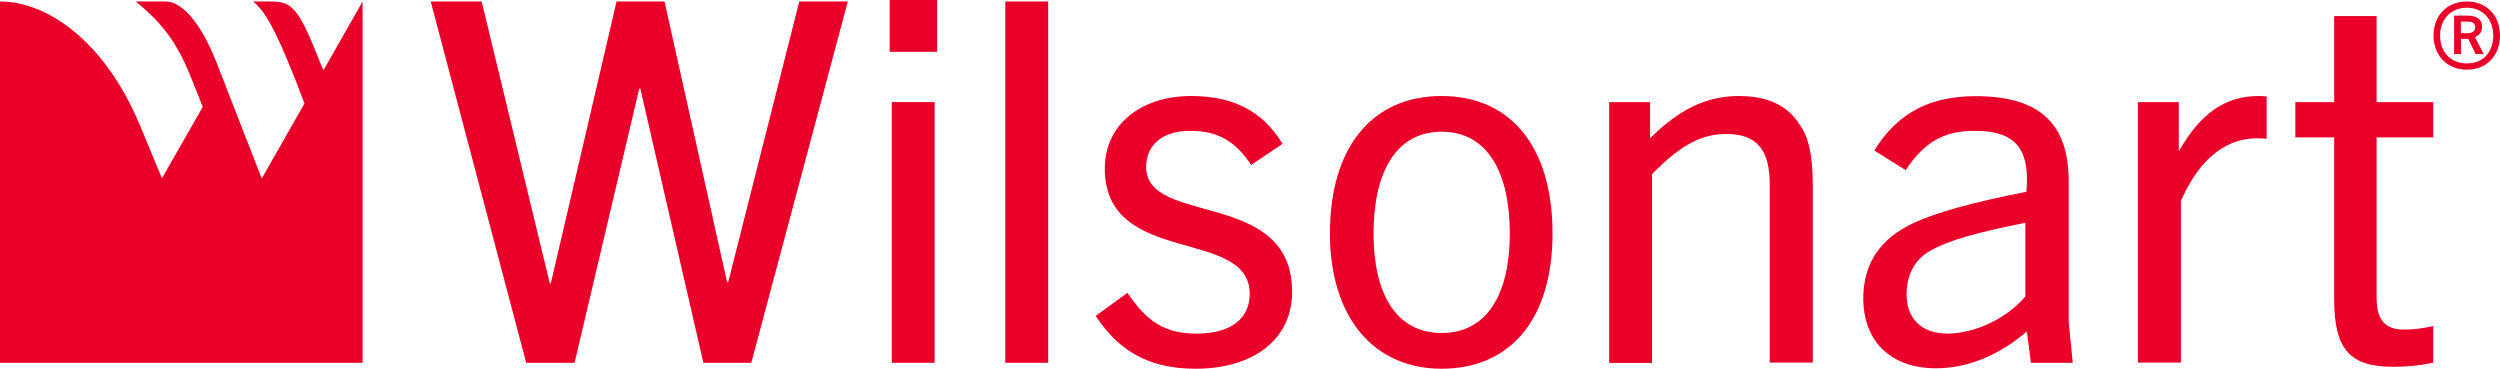
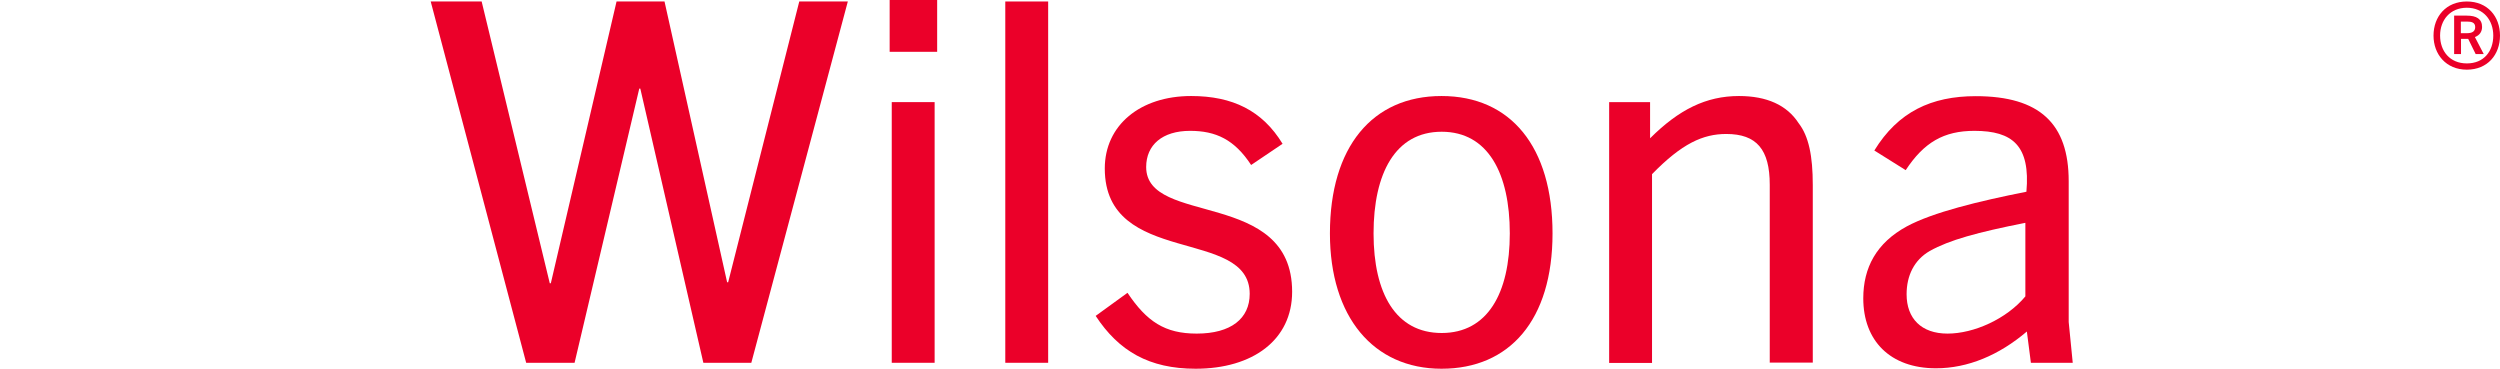
<svg xmlns="http://www.w3.org/2000/svg" width="339" height="50" viewBox="0 0 339 50" fill="none">
-   <path d="M0 49.193H49.166V0.202L43.859 9.528L43.474 8.64C40.354 0.646 39.503 0.202 36.485 0.202H34.317C35.898 1.514 37.214 3.654 40.131 11.021L41.286 14.029L35.492 24.203L29.435 8.66C27.207 2.927 24.614 0.202 22.466 0.202H18.415C22.345 3.452 24.128 6.015 26.113 11.021L27.49 14.493L21.96 24.183L19.124 17.34C14.242 5.41 6.28 0.202 0 0.202V49.193Z" fill="#EB0029" />
  <path d="M95.375 49.193L86.826 12.011H86.685L77.913 49.193H71.349L58.404 0.202H65.312L74.55 38.413H74.692L83.605 0.202H90.108L98.597 38.272H98.738L108.381 0.202H114.965L101.878 49.193H95.375Z" fill="#EB0029" />
  <path d="M120.637 0H127.079V7.025H120.637V0ZM120.921 13.847H126.735V49.193H120.921V13.847Z" fill="#EB0029" />
  <path d="M142.131 0.202H136.317V49.193H142.131V0.202Z" fill="#EB0029" />
  <path d="M169.662 22.386C167.393 18.914 164.861 17.743 161.376 17.743C157.608 17.743 155.421 19.661 155.421 22.648C155.421 30.703 175.213 25.575 175.213 39.564C175.213 46.104 169.865 50 162.126 50C155.826 50 151.713 47.618 148.573 42.834L152.888 39.705C155.502 43.601 157.953 45.236 162.268 45.236C166.927 45.236 169.459 43.197 169.459 39.847C169.459 30.763 149.809 36.233 149.809 22.85C149.809 16.976 154.61 13.02 161.518 13.02C167.13 13.02 171.181 14.998 173.916 19.499L169.662 22.366V22.386Z" fill="#EB0029" />
  <path d="M180.338 31.651C180.338 19.923 186.091 13.02 195.471 13.02C204.851 13.02 210.523 19.903 210.523 31.651C210.523 43.399 204.709 50 195.471 50C186.233 50 180.338 42.975 180.338 31.651ZM204.729 31.651C204.729 23.537 201.792 17.864 195.491 17.864C189.191 17.864 186.254 23.516 186.254 31.651C186.254 39.786 189.272 45.155 195.491 45.155C201.71 45.155 204.729 39.766 204.729 31.651Z" fill="#EB0029" />
  <path d="M239.978 49.193V25.05C239.978 20.266 238.195 18.167 234.083 18.167C230.923 18.167 228.066 19.459 224.015 23.617V49.213H218.201V13.847H223.751V18.753C227.661 14.857 231.348 13.02 235.805 13.02C239.573 13.02 242.308 14.251 243.888 16.694C245.266 18.47 245.813 21.134 245.813 25.091V49.172H239.998L239.978 49.193Z" fill="#EB0029" />
  <path d="M275.389 49.193L274.842 44.953C271.074 48.163 266.84 49.939 262.525 49.939C256.286 49.939 252.66 46.185 252.66 40.452C252.66 36.294 254.442 32.943 258.555 30.702C262.12 28.785 268.279 27.291 274.782 25.999C275.329 19.782 272.938 17.743 267.732 17.743C263.559 17.743 260.884 19.318 258.413 23.072L254.159 20.408C257.38 15.159 261.897 13.04 267.914 13.04C276.605 13.04 280.515 16.794 280.515 24.566V43.662L281.062 49.193H275.369H275.389ZM274.62 30.218C268.117 31.51 264.349 32.539 261.675 34.033C259.547 35.264 258.535 37.384 258.535 39.907C258.535 43.177 260.52 45.236 264.085 45.236C267.651 45.236 272.087 43.258 274.64 40.19V30.238L274.62 30.218Z" fill="#EB0029" />
-   <path d="M289.894 49.193V13.847H295.445V20.529C298.463 15.2 301.887 13.02 306.263 13.02C306.668 13.02 306.871 13.02 307.357 13.08V18.813C306.81 18.753 306.324 18.753 306.06 18.753C301.138 18.753 297.775 22.507 295.729 27.271V49.172H289.915L289.894 49.193Z" fill="#EB0029" />
-   <path d="M329.945 49.193C328.223 49.536 326.582 49.738 324.536 49.738C318.722 49.738 316.513 47.477 316.513 40.593V18.631H311.246V13.847H316.513V2.18H322.267V13.847H329.945V18.631H322.267V40.331C322.267 43.339 323.361 44.691 325.974 44.691C327.271 44.691 328.446 44.55 329.945 44.207V49.193Z" fill="#EB0029" />
  <path d="M329.985 4.824C329.985 2.241 331.687 0.202 334.503 0.202C337.319 0.202 339 2.241 339 4.824C339 7.408 337.319 9.447 334.503 9.447C331.687 9.447 329.985 7.368 329.985 4.824ZM338.088 4.824C338.088 2.745 336.772 1.05 334.503 1.05C332.234 1.05 330.876 2.725 330.876 4.824C330.876 6.924 332.193 8.599 334.503 8.599C336.812 8.599 338.088 6.964 338.088 4.824ZM335.698 7.327L334.685 5.269H333.713V7.327H332.781V2.12H334.503C335.799 2.12 336.569 2.564 336.569 3.654C336.569 4.279 336.245 4.784 335.597 5.026L336.792 7.327H335.718H335.698ZM334.523 4.501C335.131 4.501 335.637 4.32 335.637 3.674C335.637 3.028 335.11 2.927 334.543 2.927H333.692V4.501H334.523Z" fill="#EB0029" />
</svg>